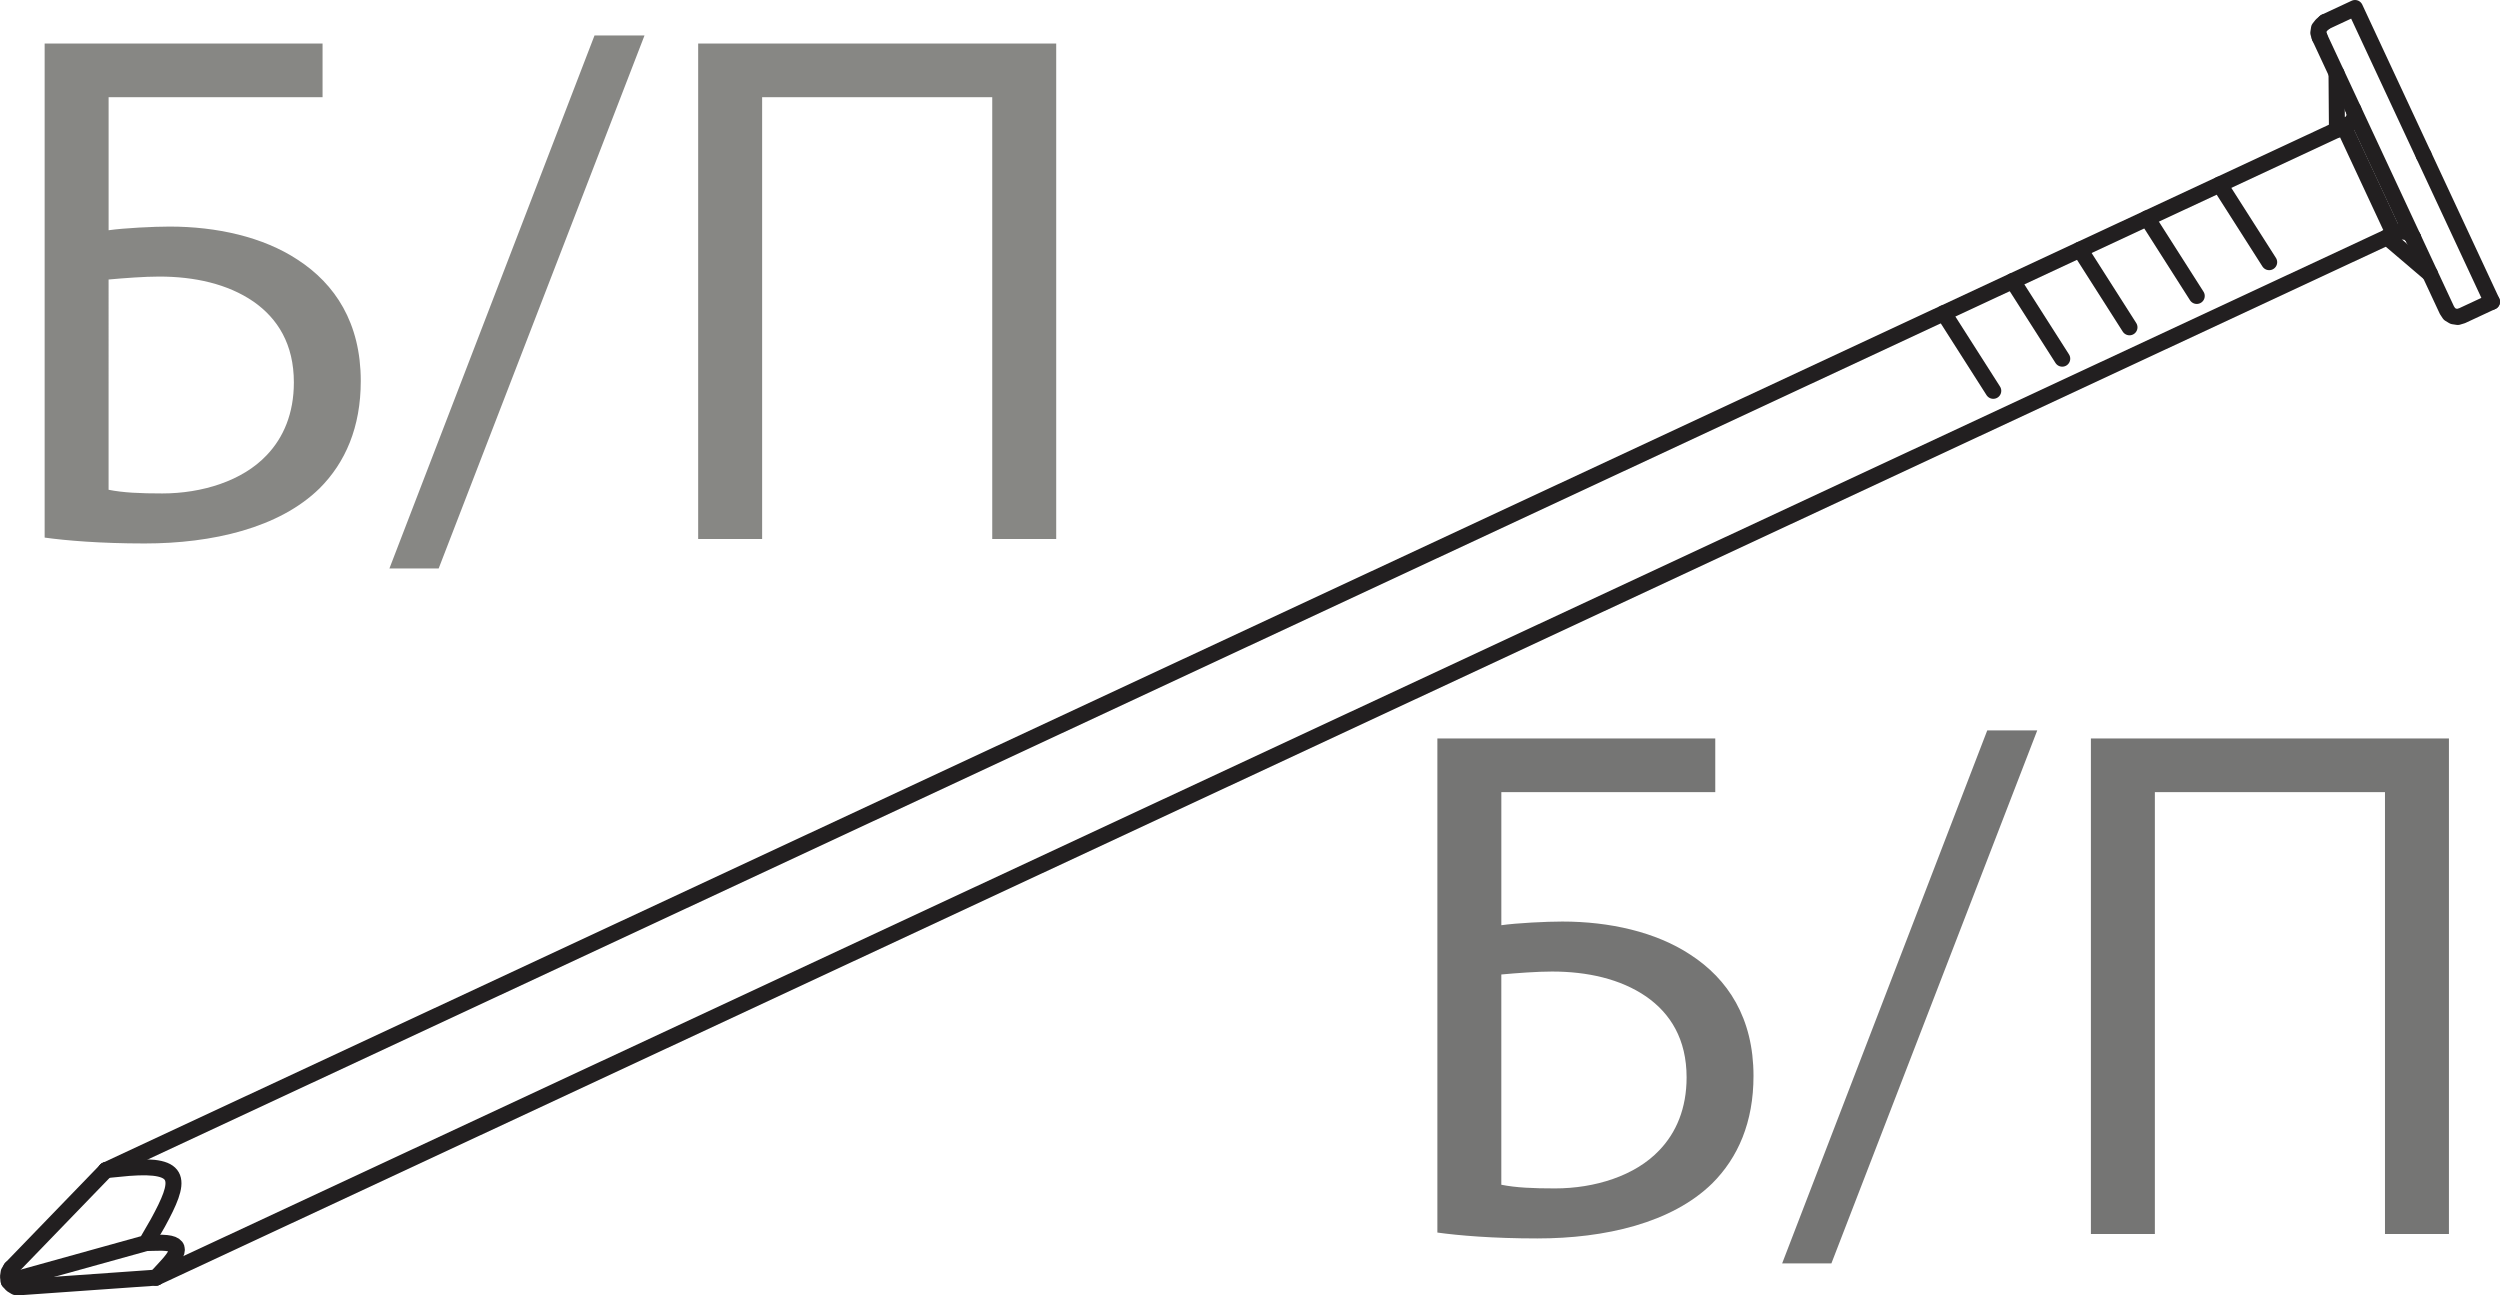
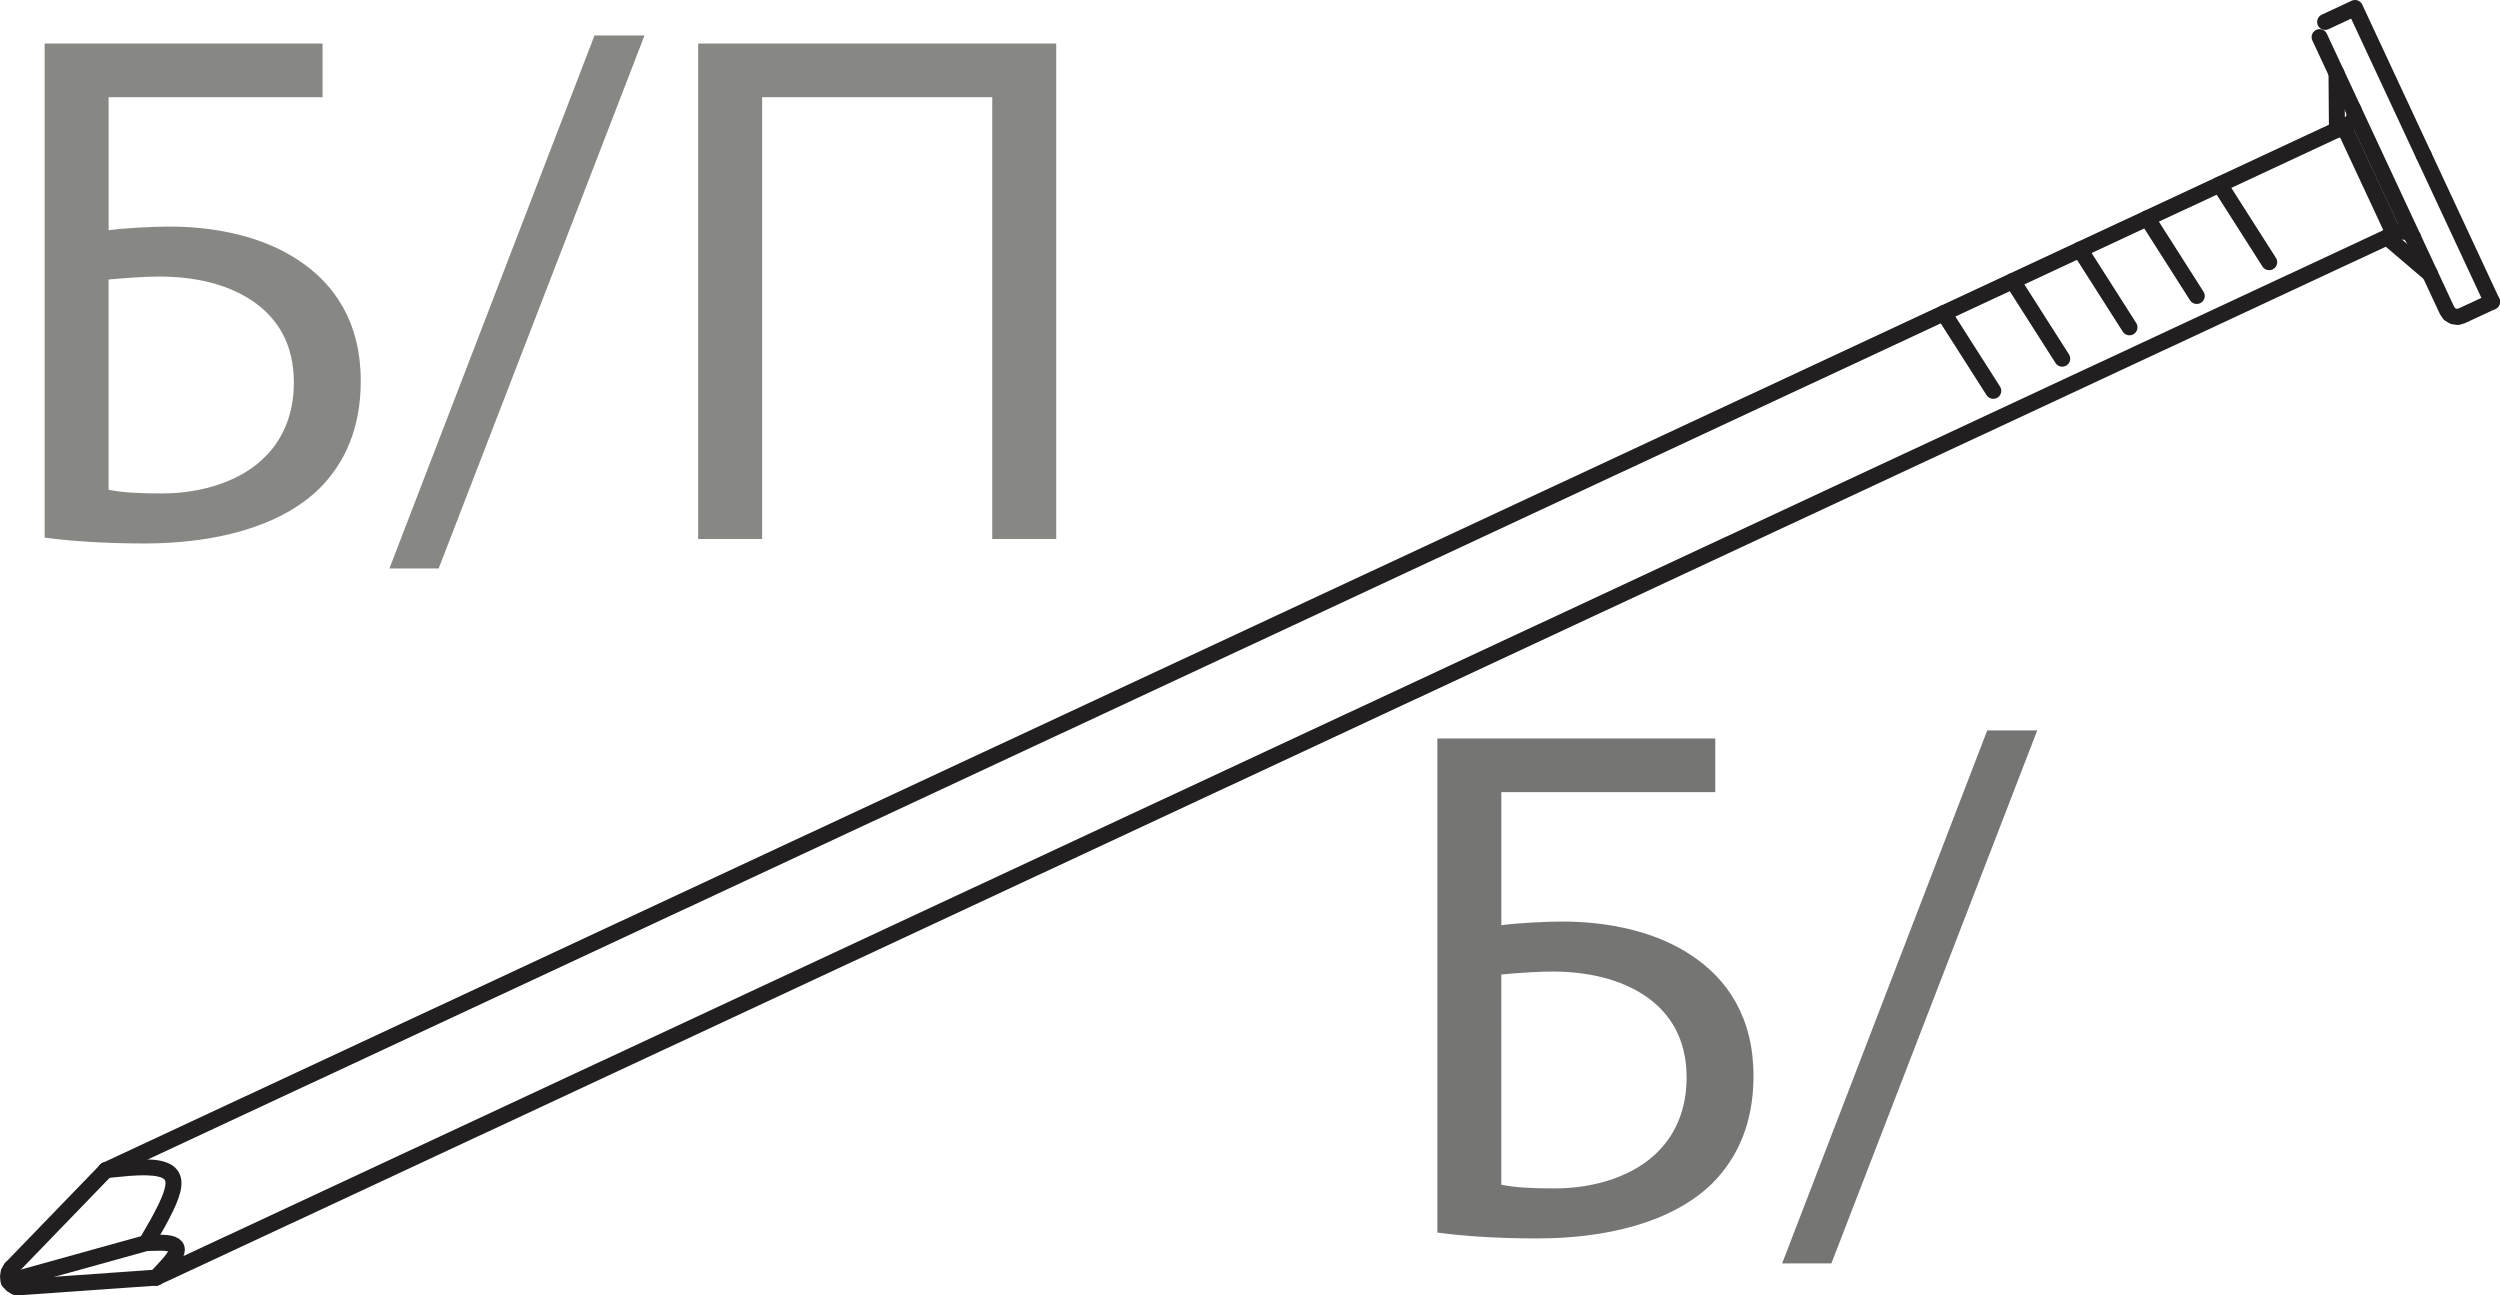
<svg xmlns="http://www.w3.org/2000/svg" version="1.1" id="Слой_1" x="0px" y="0px" viewBox="0 0 117.257 60.75" style="enable-background:new 0 0 117.257 60.75;" xml:space="preserve">
  <line style="fill:none;stroke:#221F20;stroke-width:0.75;stroke-linecap:round;stroke-linejoin:round;" x1="110.121" y1="5.849" x2="4.97" y2="54.882" />
  <line style="fill:none;stroke:#221F20;stroke-width:0.75;stroke-linecap:round;stroke-linejoin:round;" x1="112.472" y1="10.891" x2="7.321" y2="59.924" />
  <polyline style="fill:none;stroke:#221F20;stroke-width:0.75;stroke-linecap:round;stroke-linejoin:round;" points="112.472,10.891 112.686,10.857 112.898,10.889 113.081,11.001 113.184,11.15 " />
  <line style="fill:none;stroke:#221F20;stroke-width:0.75;stroke-linecap:round;stroke-linejoin:round;" x1="109.933" y1="5.937" x2="112.284" y2="10.979" />
  <line style="fill:none;stroke:#221F20;stroke-width:0.75;stroke-linecap:round;stroke-linejoin:round;" x1="0.519" y1="59.485" x2="4.97" y2="54.882" />
  <polyline style="fill:none;stroke:#221F20;stroke-width:0.75;stroke-linecap:round;stroke-linejoin:round;" points="0.934,60.375 0.734,60.369 0.551,60.258 0.409,60.094 0.375,59.881   0.407,59.668 0.519,59.485 " />
  <line style="fill:none;stroke:#221F20;stroke-width:0.75;stroke-linecap:round;stroke-linejoin:round;" x1="0.934" y1="60.375" x2="7.321" y2="59.924" />
  <path style="fill:none;stroke:#221F20;stroke-width:0.75;stroke-linecap:round;stroke-linejoin:round;" d="M0.409,60.094l6.451-1.793l0.545-0.943c1.098-2.01,1.195-2.773-1.366-2.579  l-1.068,0.103" />
  <path style="fill:none;stroke:#221F20;stroke-width:0.75;stroke-linecap:round;stroke-linejoin:round;" d="M6.86,58.301l0.519-0.011c1.346-0.043,0.994,0.509,0.312,1.233l-0.371,0.402" />
  <polyline style="fill:none;stroke:#221F20;stroke-width:0.75;stroke-linecap:round;stroke-linejoin:round;" points="113.675,7.277 110.457,0.375 109.055,1.029 " />
-   <polyline style="fill:none;stroke:#221F20;stroke-width:0.75;stroke-linecap:round;stroke-linejoin:round;" points="108.796,1.741 108.735,1.539 108.767,1.327 108.891,1.171 109.055,1.029 " />
  <polyline style="fill:none;stroke:#221F20;stroke-width:0.75;stroke-linecap:round;stroke-linejoin:round;" points="108.796,1.741 110.38,5.138 110.442,5.339 110.408,5.551 110.297,5.735   110.121,5.85 " />
  <polyline style="fill:none;stroke:#221F20;stroke-width:0.75;stroke-linecap:round;stroke-linejoin:round;" points="116.881,14.153 115.48,14.806 115.278,14.867 115.066,14.835 114.883,14.724   114.767,14.547 113.184,11.151 " />
  <line style="fill:none;stroke:#221F20;stroke-width:0.75;stroke-linecap:round;stroke-linejoin:round;" x1="104.109" y1="8.653" x2="106.431" y2="12.297" />
  <line style="fill:none;stroke:#221F20;stroke-width:0.75;stroke-linecap:round;stroke-linejoin:round;" x1="100.712" y1="10.237" x2="103.034" y2="13.881" />
  <line style="fill:none;stroke:#221F20;stroke-width:0.75;stroke-linecap:round;stroke-linejoin:round;" x1="97.557" y1="11.708" x2="99.879" y2="15.352" />
  <line style="fill:none;stroke:#221F20;stroke-width:0.75;stroke-linecap:round;stroke-linejoin:round;" x1="94.402" y1="13.18" x2="96.725" y2="16.823" />
  <line style="fill:none;stroke:#221F20;stroke-width:0.75;stroke-linecap:round;stroke-linejoin:round;" x1="91.167" y1="14.688" x2="93.49" y2="18.331" />
  <line style="fill:none;stroke:#221F20;stroke-width:0.75;stroke-linecap:round;stroke-linejoin:round;" x1="110.38" y1="5.138" x2="113.184" y2="11.15" />
  <line style="fill:none;stroke:#221F20;stroke-width:0.75;stroke-linecap:round;stroke-linejoin:round;" x1="113.676" y1="7.277" x2="116.882" y2="14.153" />
  <line style="fill:none;stroke:#221F20;stroke-width:0.75;stroke-linecap:round;stroke-linejoin:round;" x1="109.589" y1="3.439" x2="109.609" y2="6.088" />
  <line style="fill:none;stroke:#221F20;stroke-width:0.75;stroke-linecap:round;stroke-linejoin:round;" x1="113.976" y1="12.848" x2="111.96" y2="11.13" />
  <g>
    <path style="fill:#878784;" d="M15.129,2.041v2.517H5.094v6.241c0.724-0.103,2.104-0.172,2.862-0.172   c2.207,0,4.379,0.483,6,1.552c1.759,1.138,2.965,2.965,2.965,5.69   c0,2.173-0.724,3.828-1.931,5.035c-1.897,1.862-5.035,2.586-8.207,2.586   c-2.103,0-3.69-0.138-4.689-0.276V2.041H15.129z M5.094,22.972c0.69,0.138,1.483,0.172,2.517,0.172   c1.862,0,3.759-0.586,4.896-1.793c0.793-0.828,1.276-1.966,1.276-3.414   c0-1.793-0.759-3-1.897-3.793c-1.207-0.828-2.759-1.172-4.414-1.172   c-0.69,0-1.621,0.069-2.379,0.138V22.972z" />
    <path style="fill:#878784;" d="M18.265,26.662l9.62-25h2.345l-9.655,25H18.265z" />
    <path style="fill:#878784;" d="M49.539,2.041v23.241h-3V4.558H35.746v20.724h-3V2.041H49.539z" />
  </g>
  <g>
    <path style="fill:#757574;" d="M80.451,34.636v2.517H70.417V43.395c0.724-0.103,2.104-0.172,2.862-0.172   c2.207,0,4.379,0.483,6,1.552c1.759,1.138,2.965,2.965,2.965,5.69   c0,2.173-0.724,3.828-1.931,5.035c-1.897,1.862-5.035,2.586-8.207,2.586   c-2.103,0-3.69-0.138-4.689-0.276V34.636H80.451z M70.417,55.568   c0.69,0.138,1.483,0.172,2.517,0.172c1.862,0,3.759-0.586,4.896-1.793   c0.793-0.828,1.276-1.966,1.276-3.414c0-1.793-0.759-3-1.897-3.793   c-1.207-0.828-2.759-1.172-4.414-1.172c-0.69,0-1.621,0.069-2.379,0.138V55.568z" />
    <path style="fill:#757574;" d="M83.588,59.257l9.62-25h2.345l-9.655,25H83.588z" />
-     <path style="fill:#757574;" d="M114.862,34.636v23.241h-3V37.154h-10.793v20.724h-3V34.636H114.862z" />
  </g>
</svg>